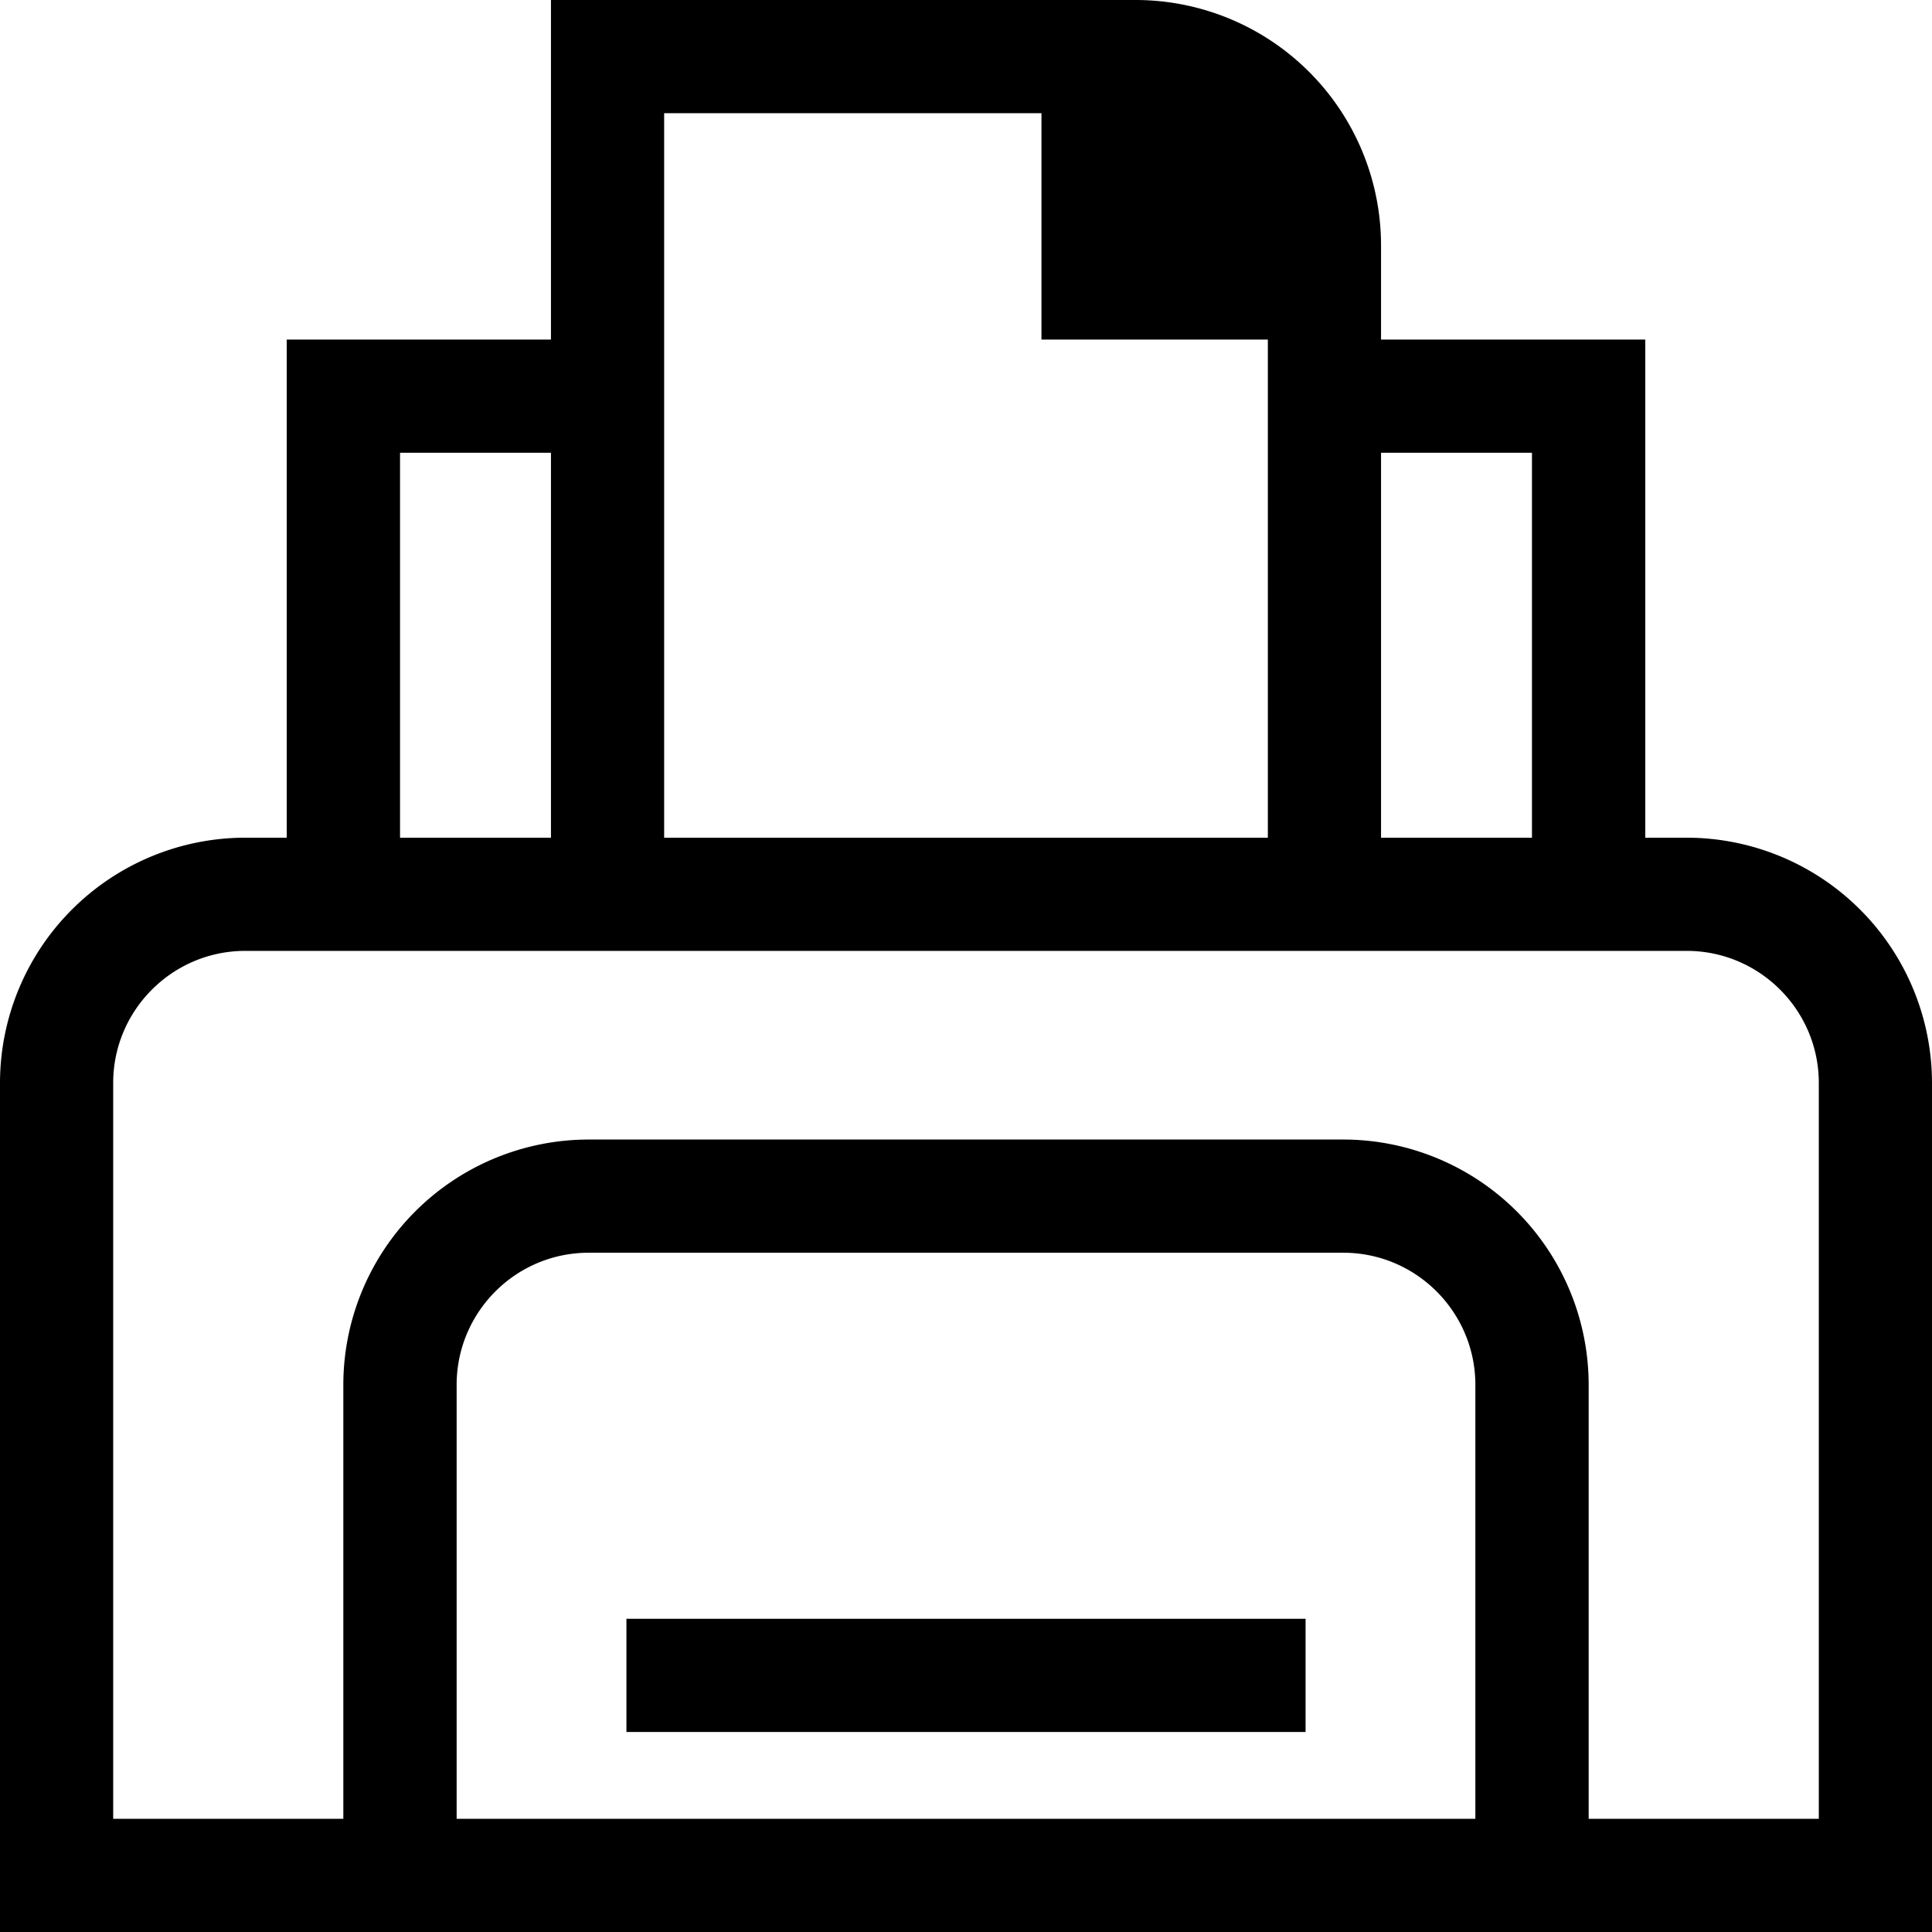
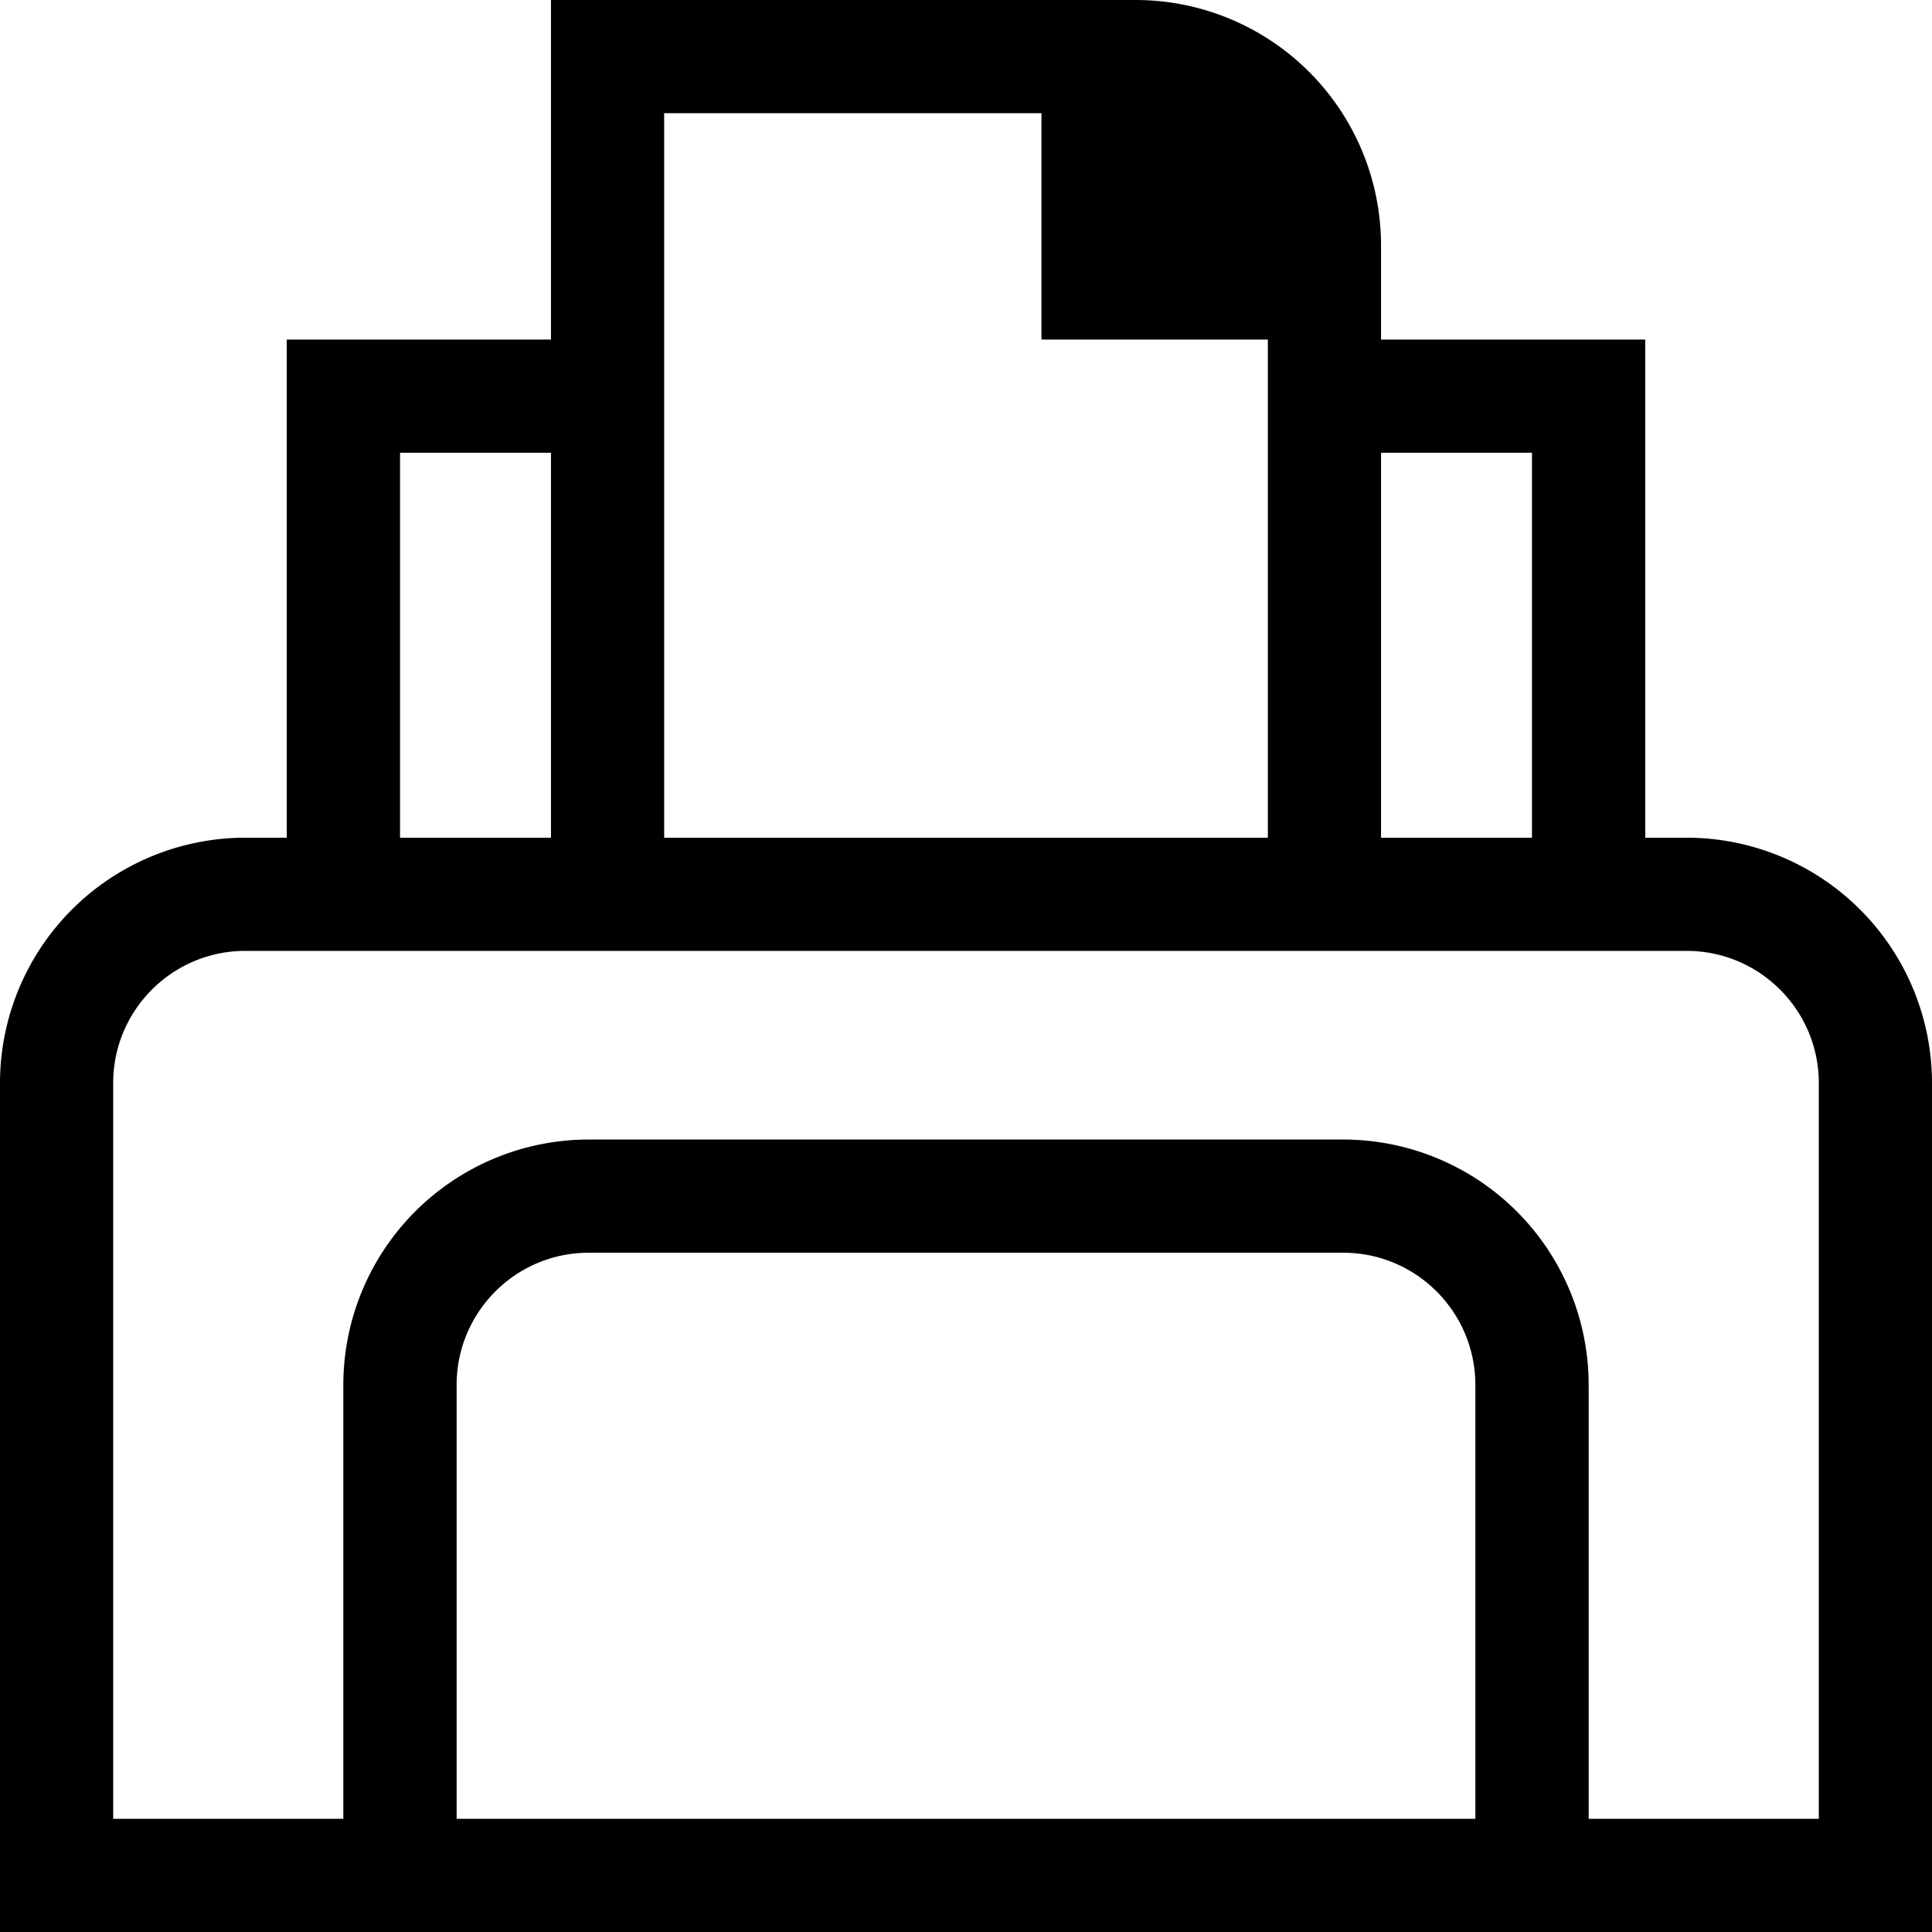
<svg xmlns="http://www.w3.org/2000/svg" width="17" height="17" viewBox="0 0 17 17">
  <g fill="#000" fill-rule="evenodd">
    <path fill-rule="nonzero" d="M14.842 7.371h-.365V2.988h-2.325v-.83A2.16 2.16 0 0 0 9.994 0H4.848v2.988H2.523v4.383h-.365A2.16 2.16 0 0 0 0 9.53V17h17V9.53a2.16 2.16 0 0 0-2.158-2.159zm-2.69-3.387h1.328v3.387h-1.328V3.984zM5.844.996h3.32v1.992h1.992v4.383H5.844V.996zM3.52 3.984h1.328v3.387H3.52V3.984zm9.462 12.02H4.018v-3.818c0-.641.52-1.163 1.162-1.163h6.64c.641 0 1.162.522 1.162 1.163v3.818zm3.022 0h-2.025v-3.818a2.16 2.16 0 0 0-2.159-2.159H5.18a2.16 2.16 0 0 0-2.159 2.159v3.818H.996V9.529c0-.64.521-1.162 1.162-1.162h12.684c.64 0 1.162.521 1.162 1.162v6.475z" />
-     <path d="M5.512 14.244h5.976v.996H5.512z" />
  </g>
</svg>